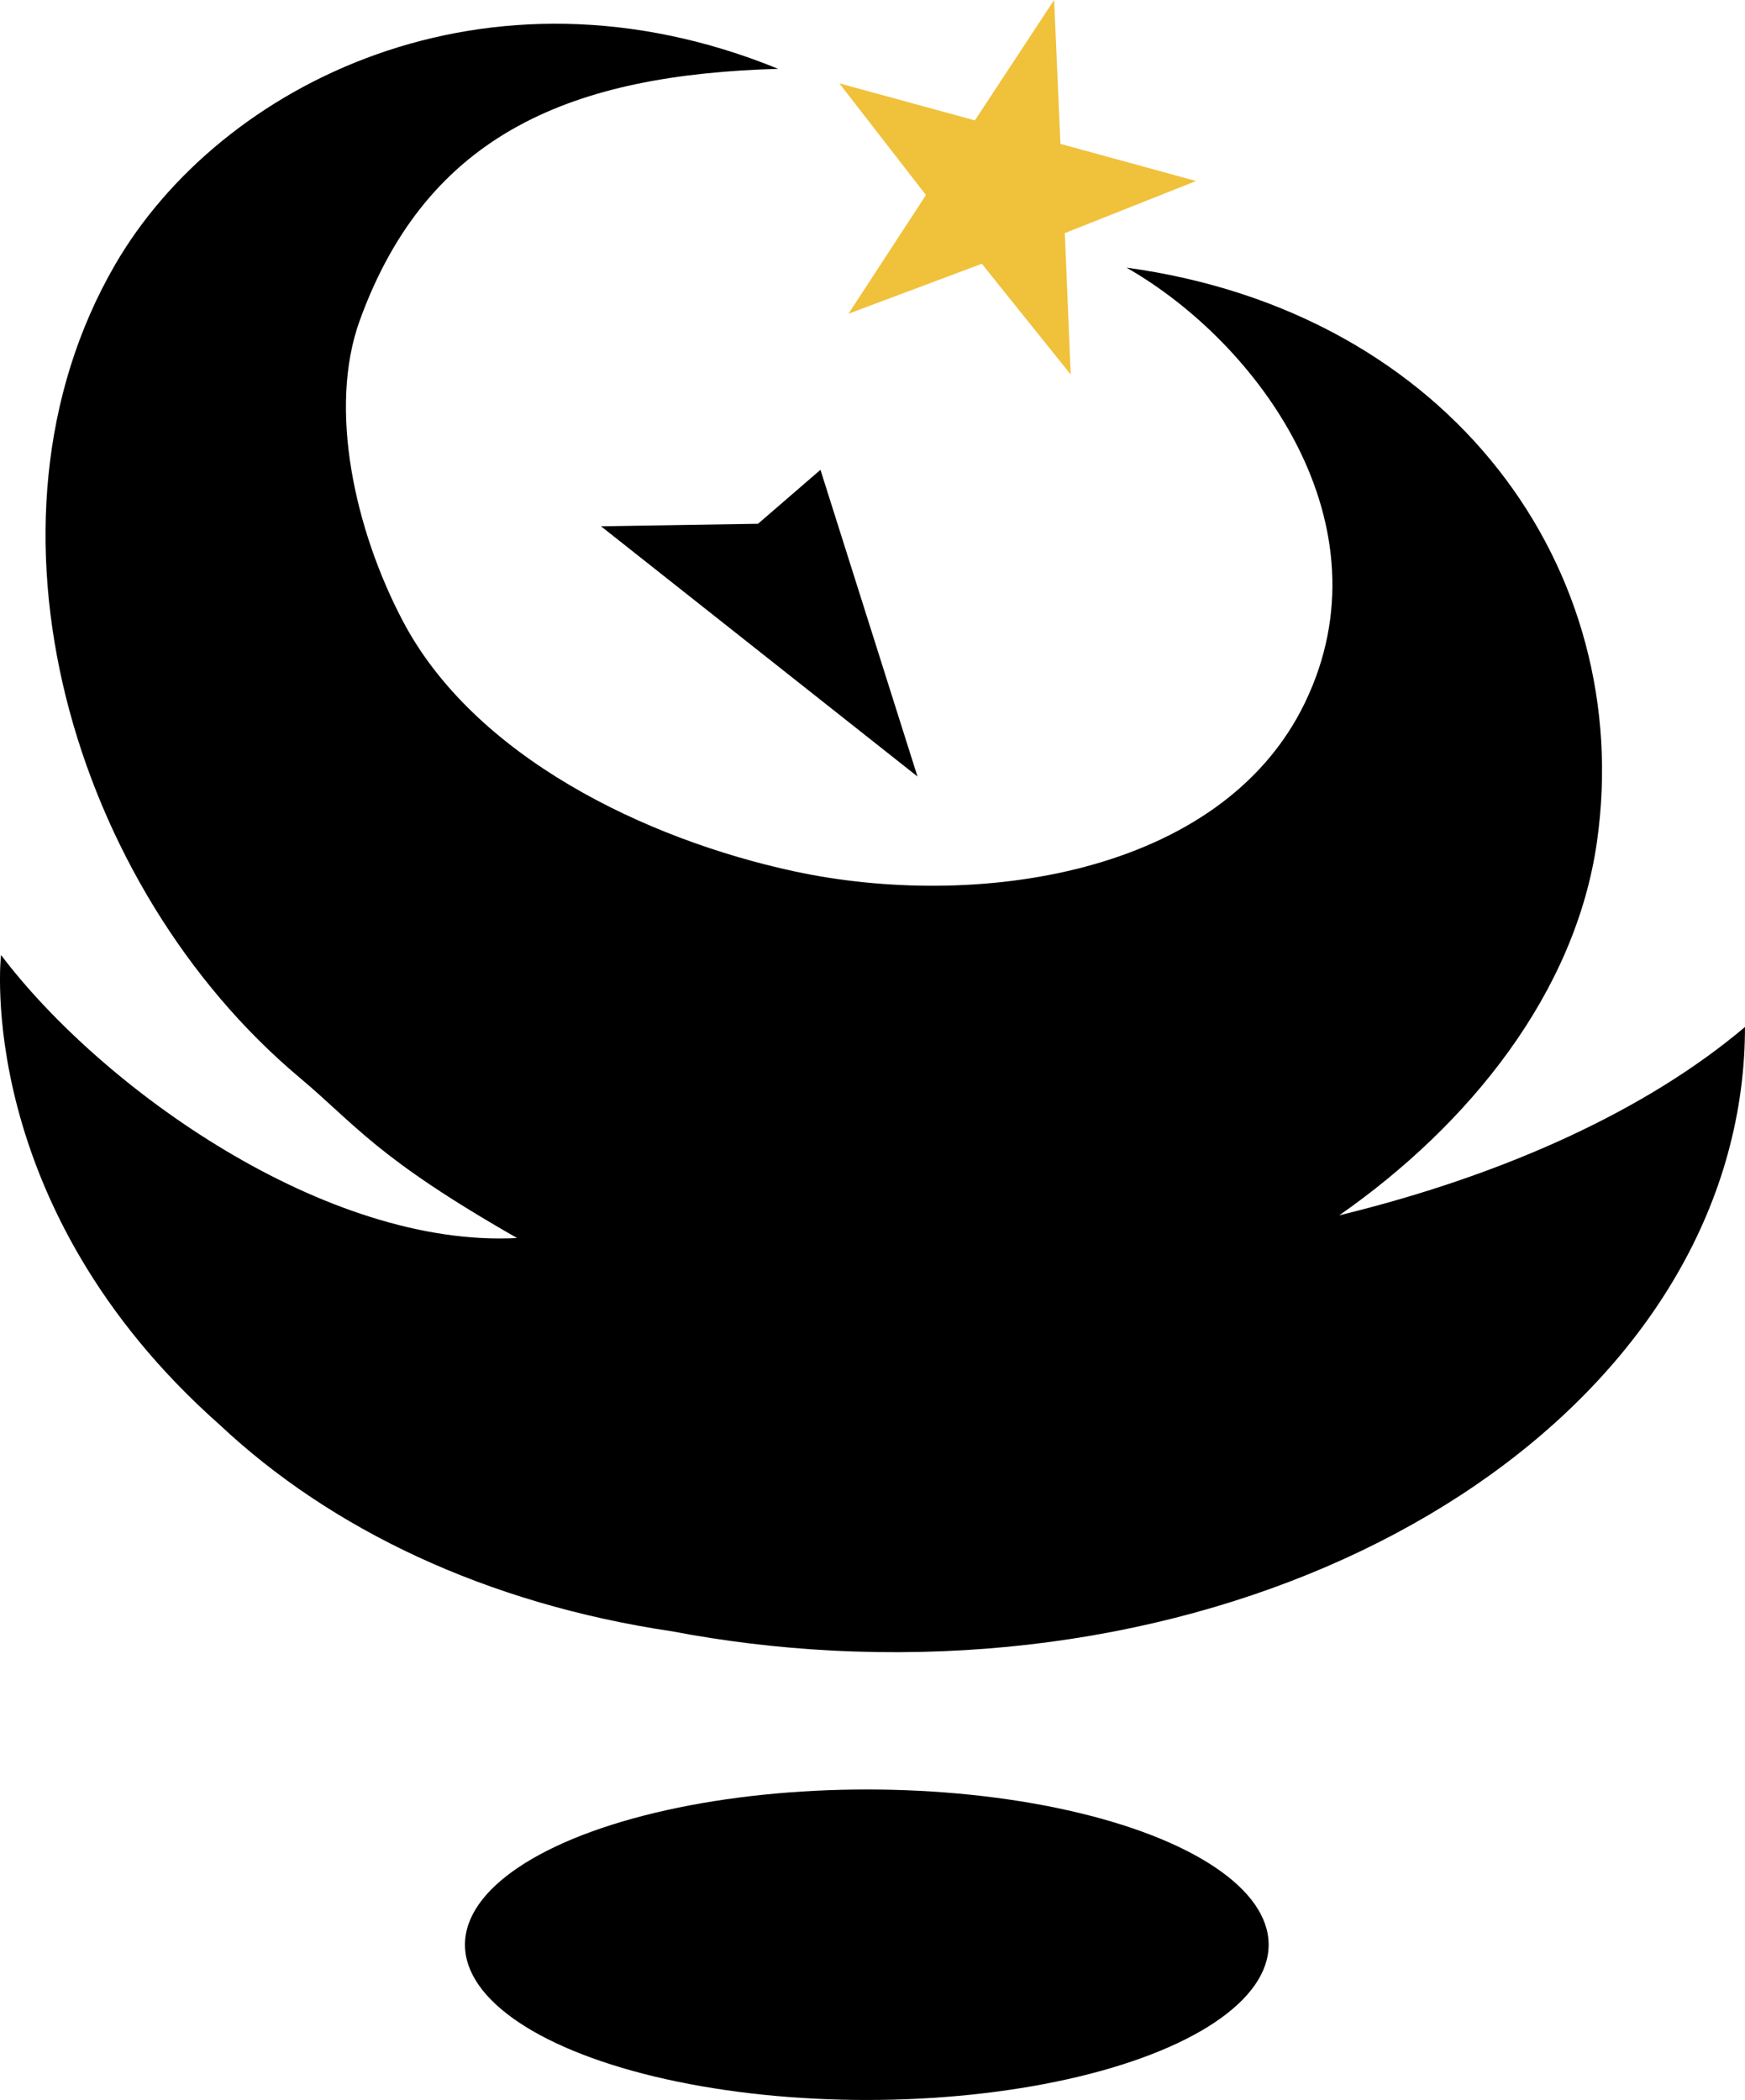
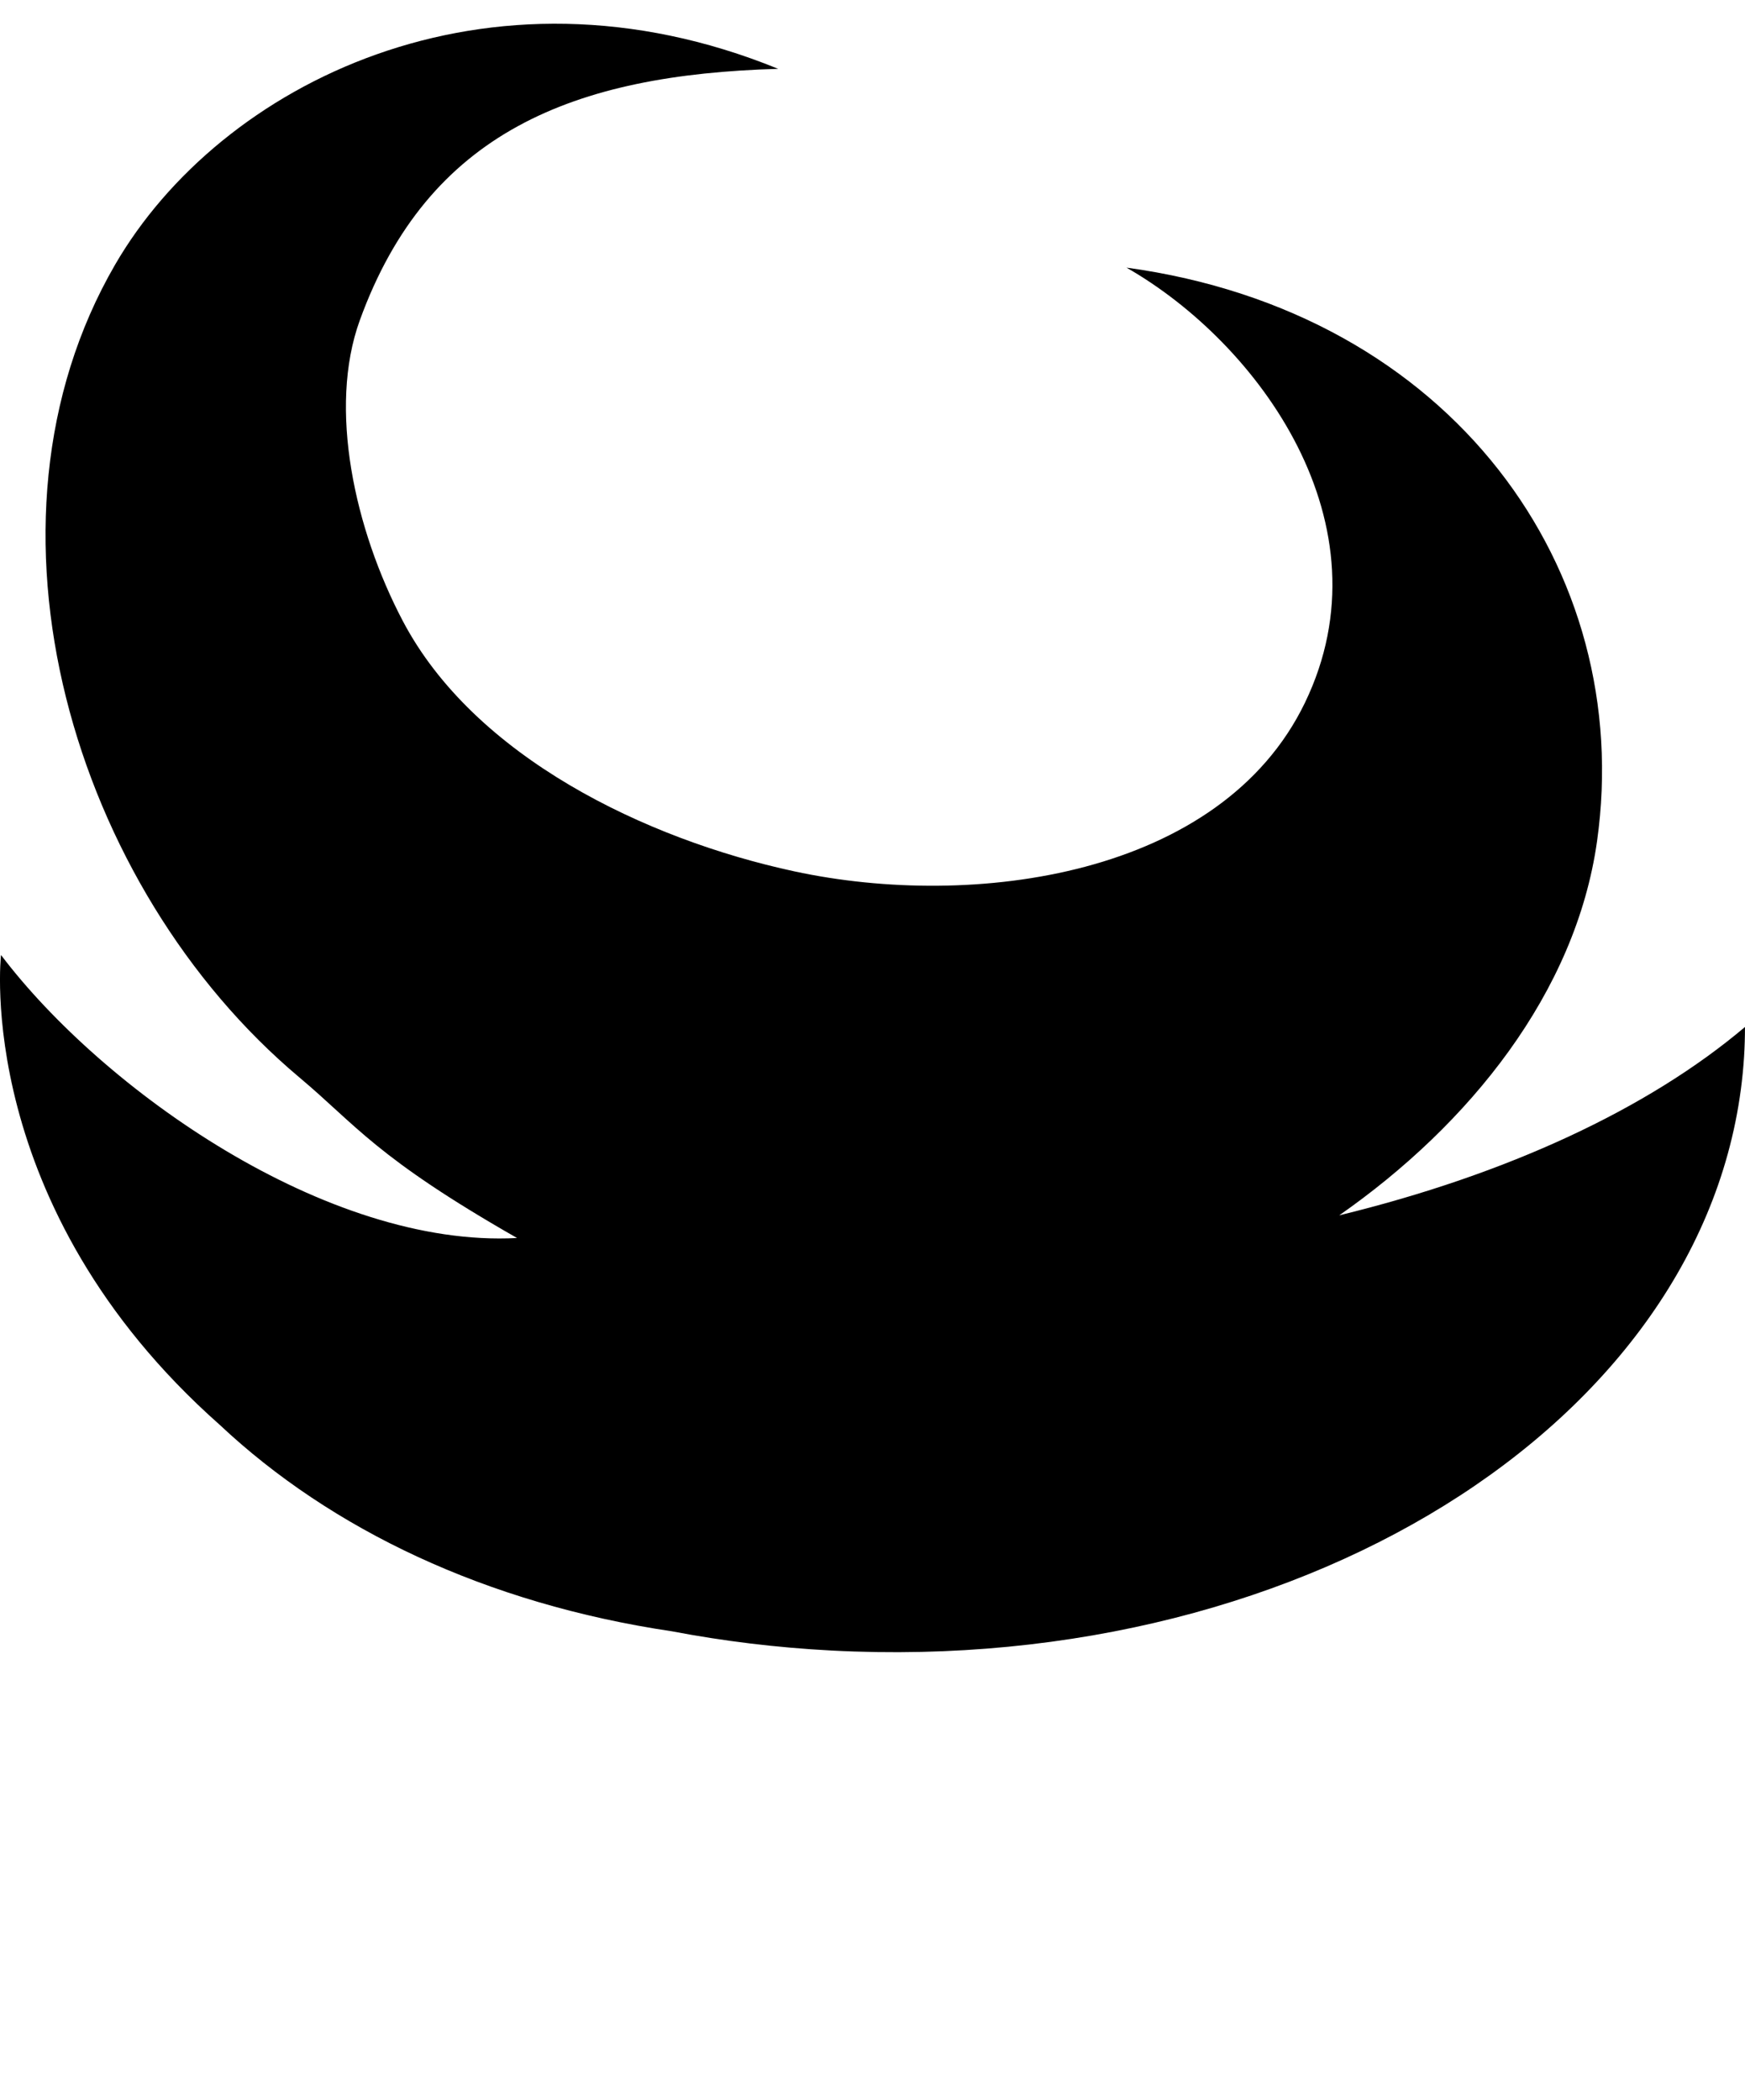
<svg xmlns="http://www.w3.org/2000/svg" id="_レイヤー_2" data-name="レイヤー 2" width="102.896" height="123.844" viewBox="0 0 102.896 123.844">
  <g id="text">
    <g>
-       <ellipse cx="51.112" cy="114.689" rx="23.695" ry="9.155" />
-       <path d="M62.53,8.485l7.997,2.19-7.739,3.072,.347,8.34-5.239-6.532-7.864,2.946,4.568-6.998-5.107-6.588,7.992,2.185L62.157,0l.373,8.485Z" style="fill: #f0c13a;" />
      <path d="M78.969,71.674c7.668-5.354,13.944-13.127,15.203-22.067,2.247-15.96-8.505-31.193-27.747-33.824,7.809,4.462,15.603,15.148,10.521,25.663-4.949,10.239-19.529,12.222-30.113,9.94-8.774-1.892-18.875-6.759-23.087-14.775-2.834-5.392-4.408-12.541-2.532-17.715,4.028-11.111,12.618-14.496,24.674-14.836C28.695-2.953,12.97,4.94,6.785,15.612c-8.886,15.333-2.45,36.752,10.872,47.931,3.351,2.812,4.504,4.711,12.831,9.467-11.217,.6-24.43-8.761-30.428-16.69-.003,0-1.686,14.798,12.905,27.716,6.546,6.147,15.676,10.535,26.658,12.169,3.039,.579,6.184,.965,9.414,1.134,28.396,1.489,52.485-14.189,53.804-35.018,.037-.588,.053-1.173,.054-1.756-5.71,4.831-14.022,8.696-23.928,11.109Z" />
-       <polygon points="48.38 27.71 48.373 27.712 44.697 30.89 35.439 31.037 54.1 45.793 48.38 27.71" />
    </g>
  </g>
</svg>